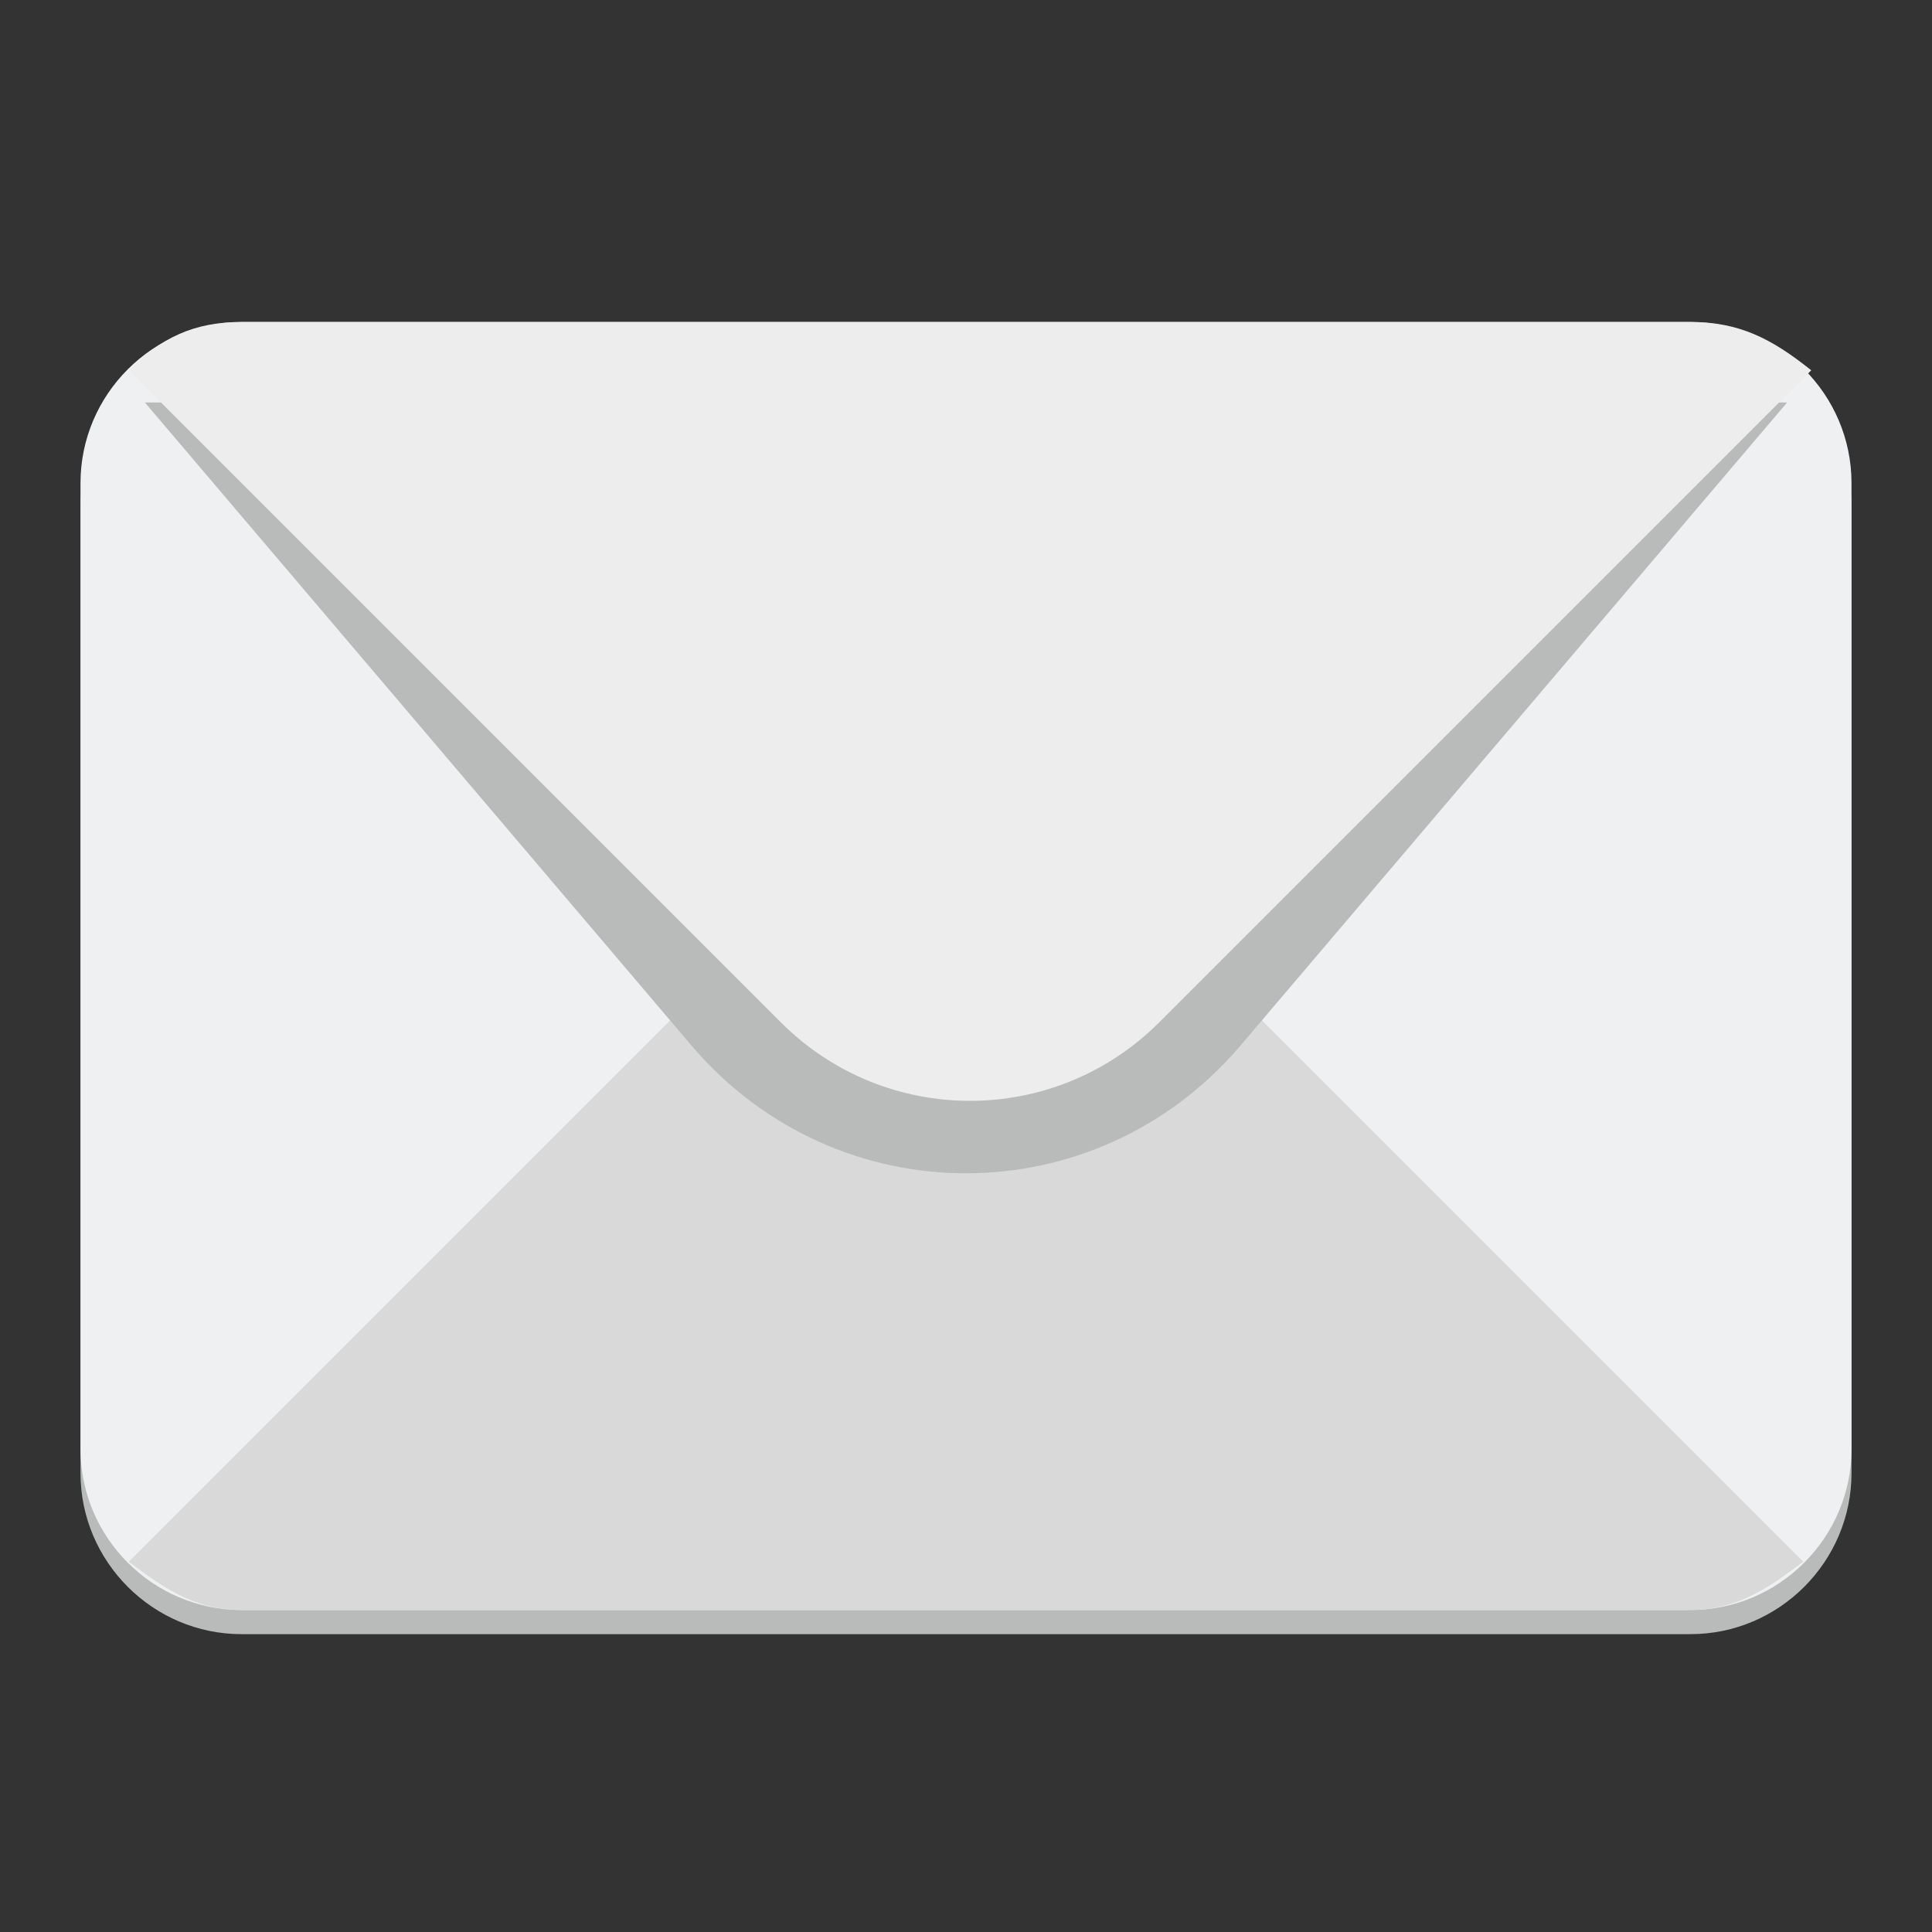
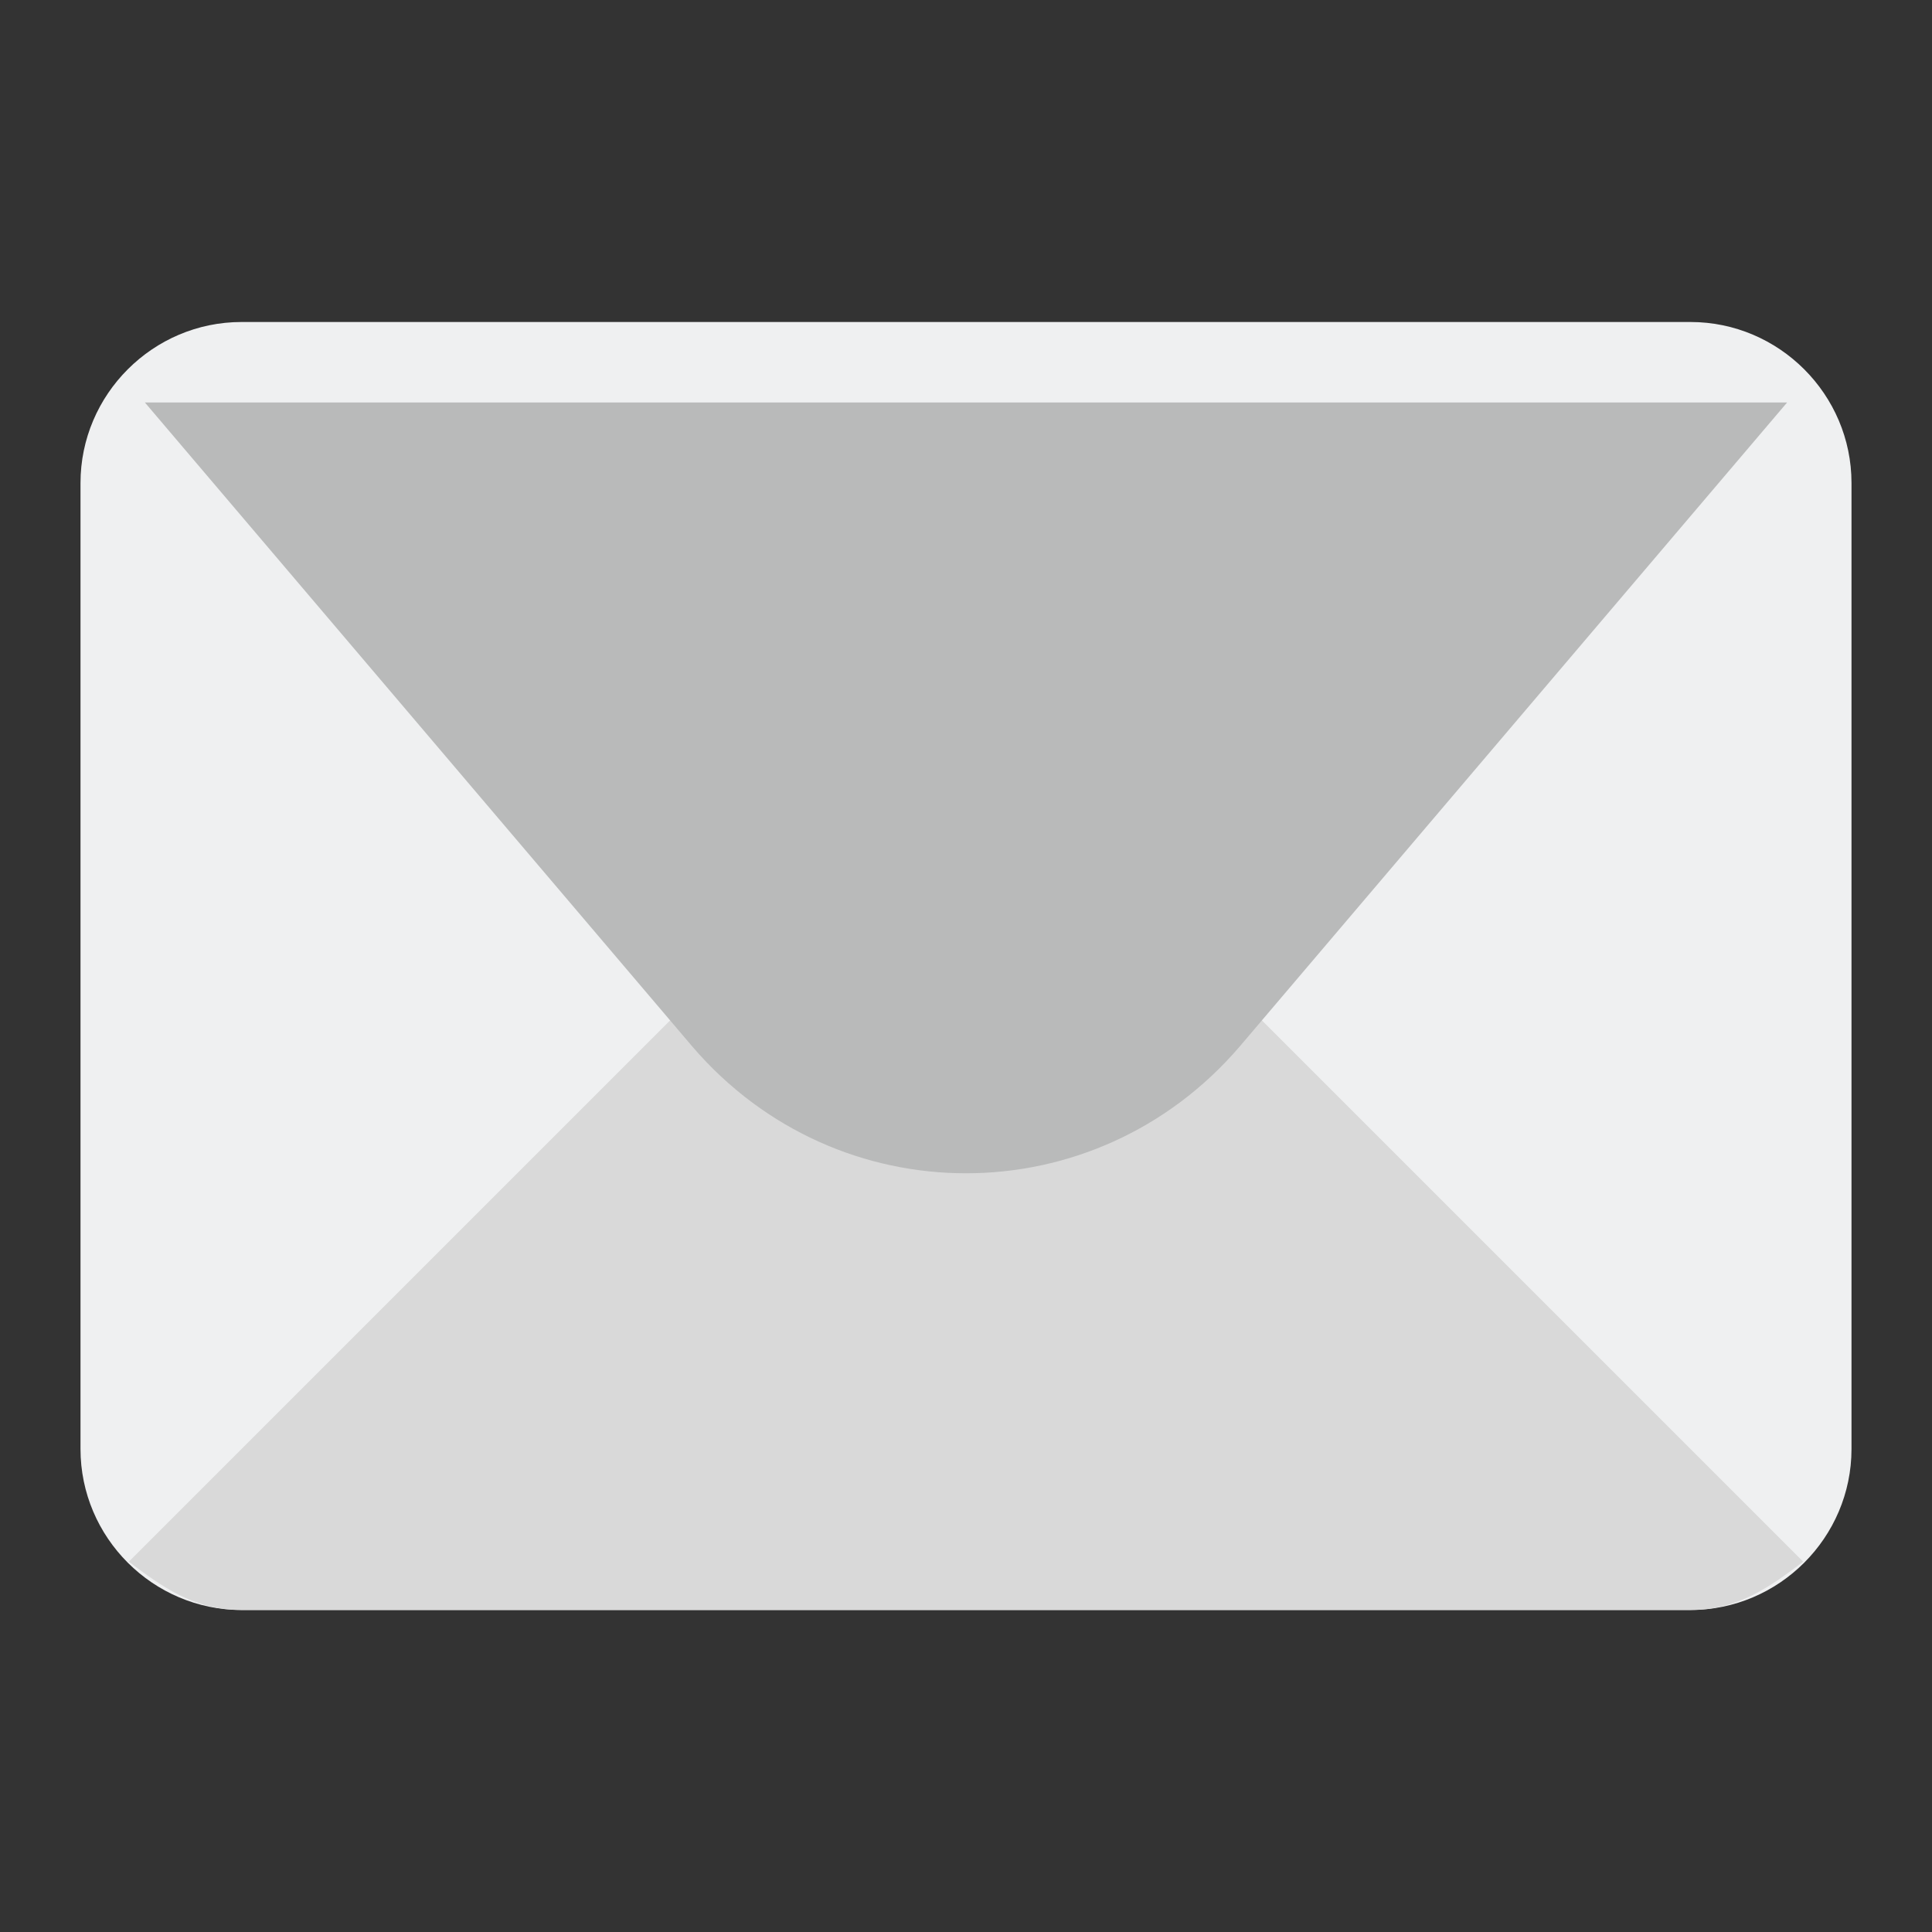
<svg xmlns="http://www.w3.org/2000/svg" version="1.1" id="Слой_1" x="0px" y="0px" viewBox="0 0 24 24" enable-background="new 0 0 24 24" xml:space="preserve">
  <rect x="0" y="0" width="24" height="24" fill="#333333" stroke="none" />
-   <path fill="#B9BABA" d="M3,4.3c-1.1,0-2,0.9-2,2v3v2v2v2v3c0,1.1,0.9,2,2,2h9h9c1.1,0,2-0.9,2-2v-7v-2v-3c0-1.1-0.9-2-2-2h-9H3z" />
  <path fill="#EFF0F1" d="M3,4C1.9,4,1,4.9,1,6v3v2v2v2v3c0,1.1,0.9,2,2,2h9h9c1.1,0,2-0.9,2-2v-7V9V6c0-1.1-0.9-2-2-2h-9H3z" />
  <path fill="#D9D9D9" d="M3,20c-0.6,0-1-0.3-1.4-0.6L12,9l10.4,10.4C22,19.7,21.6,20,21,20H3L3,20z" />
  <path fill="#B9BABA" d="M1.8,5l6.8,8c1.8,2.1,5,2.1,6.8,0l6.8-8H1.8z" />
-   <path fill="#EDEDED" d="M3,4C2.4,4,2,4.2,1.6,4.6l8.1,8.1c1.3,1.3,3.4,1.3,4.7,0l8.1-8.1C22,4.2,21.6,4,21,4H3L3,4z" />
</svg>